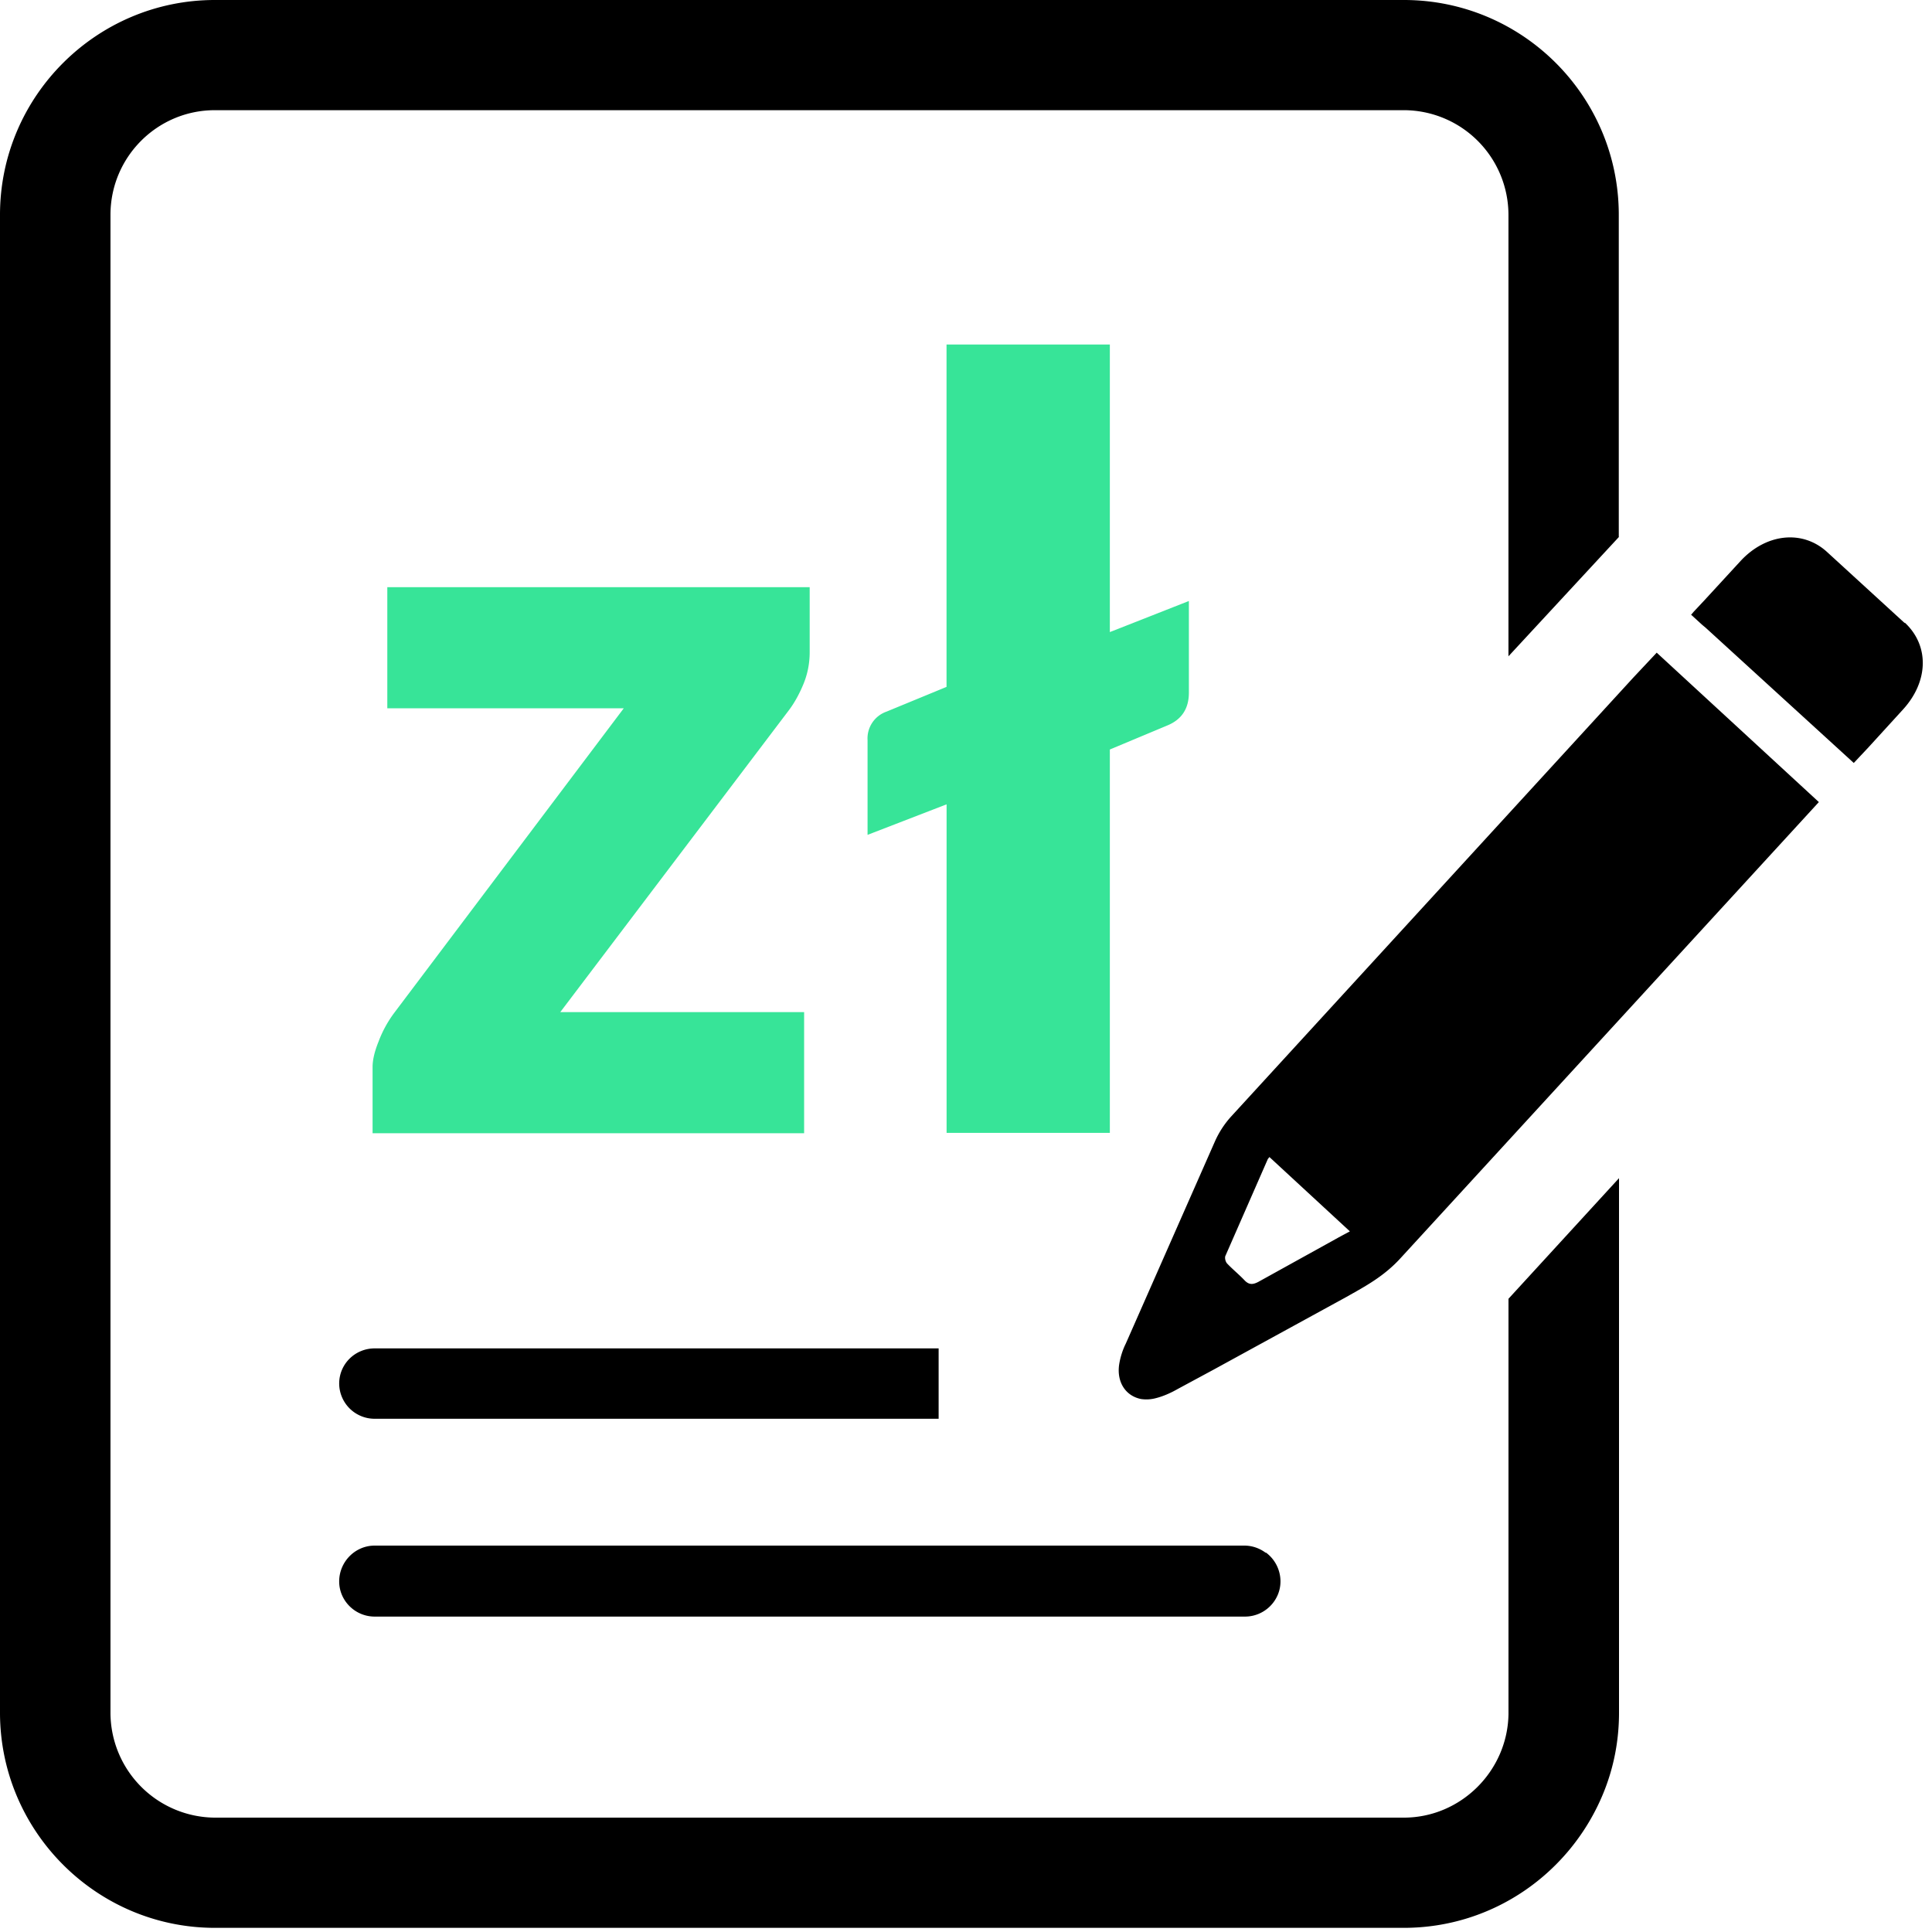
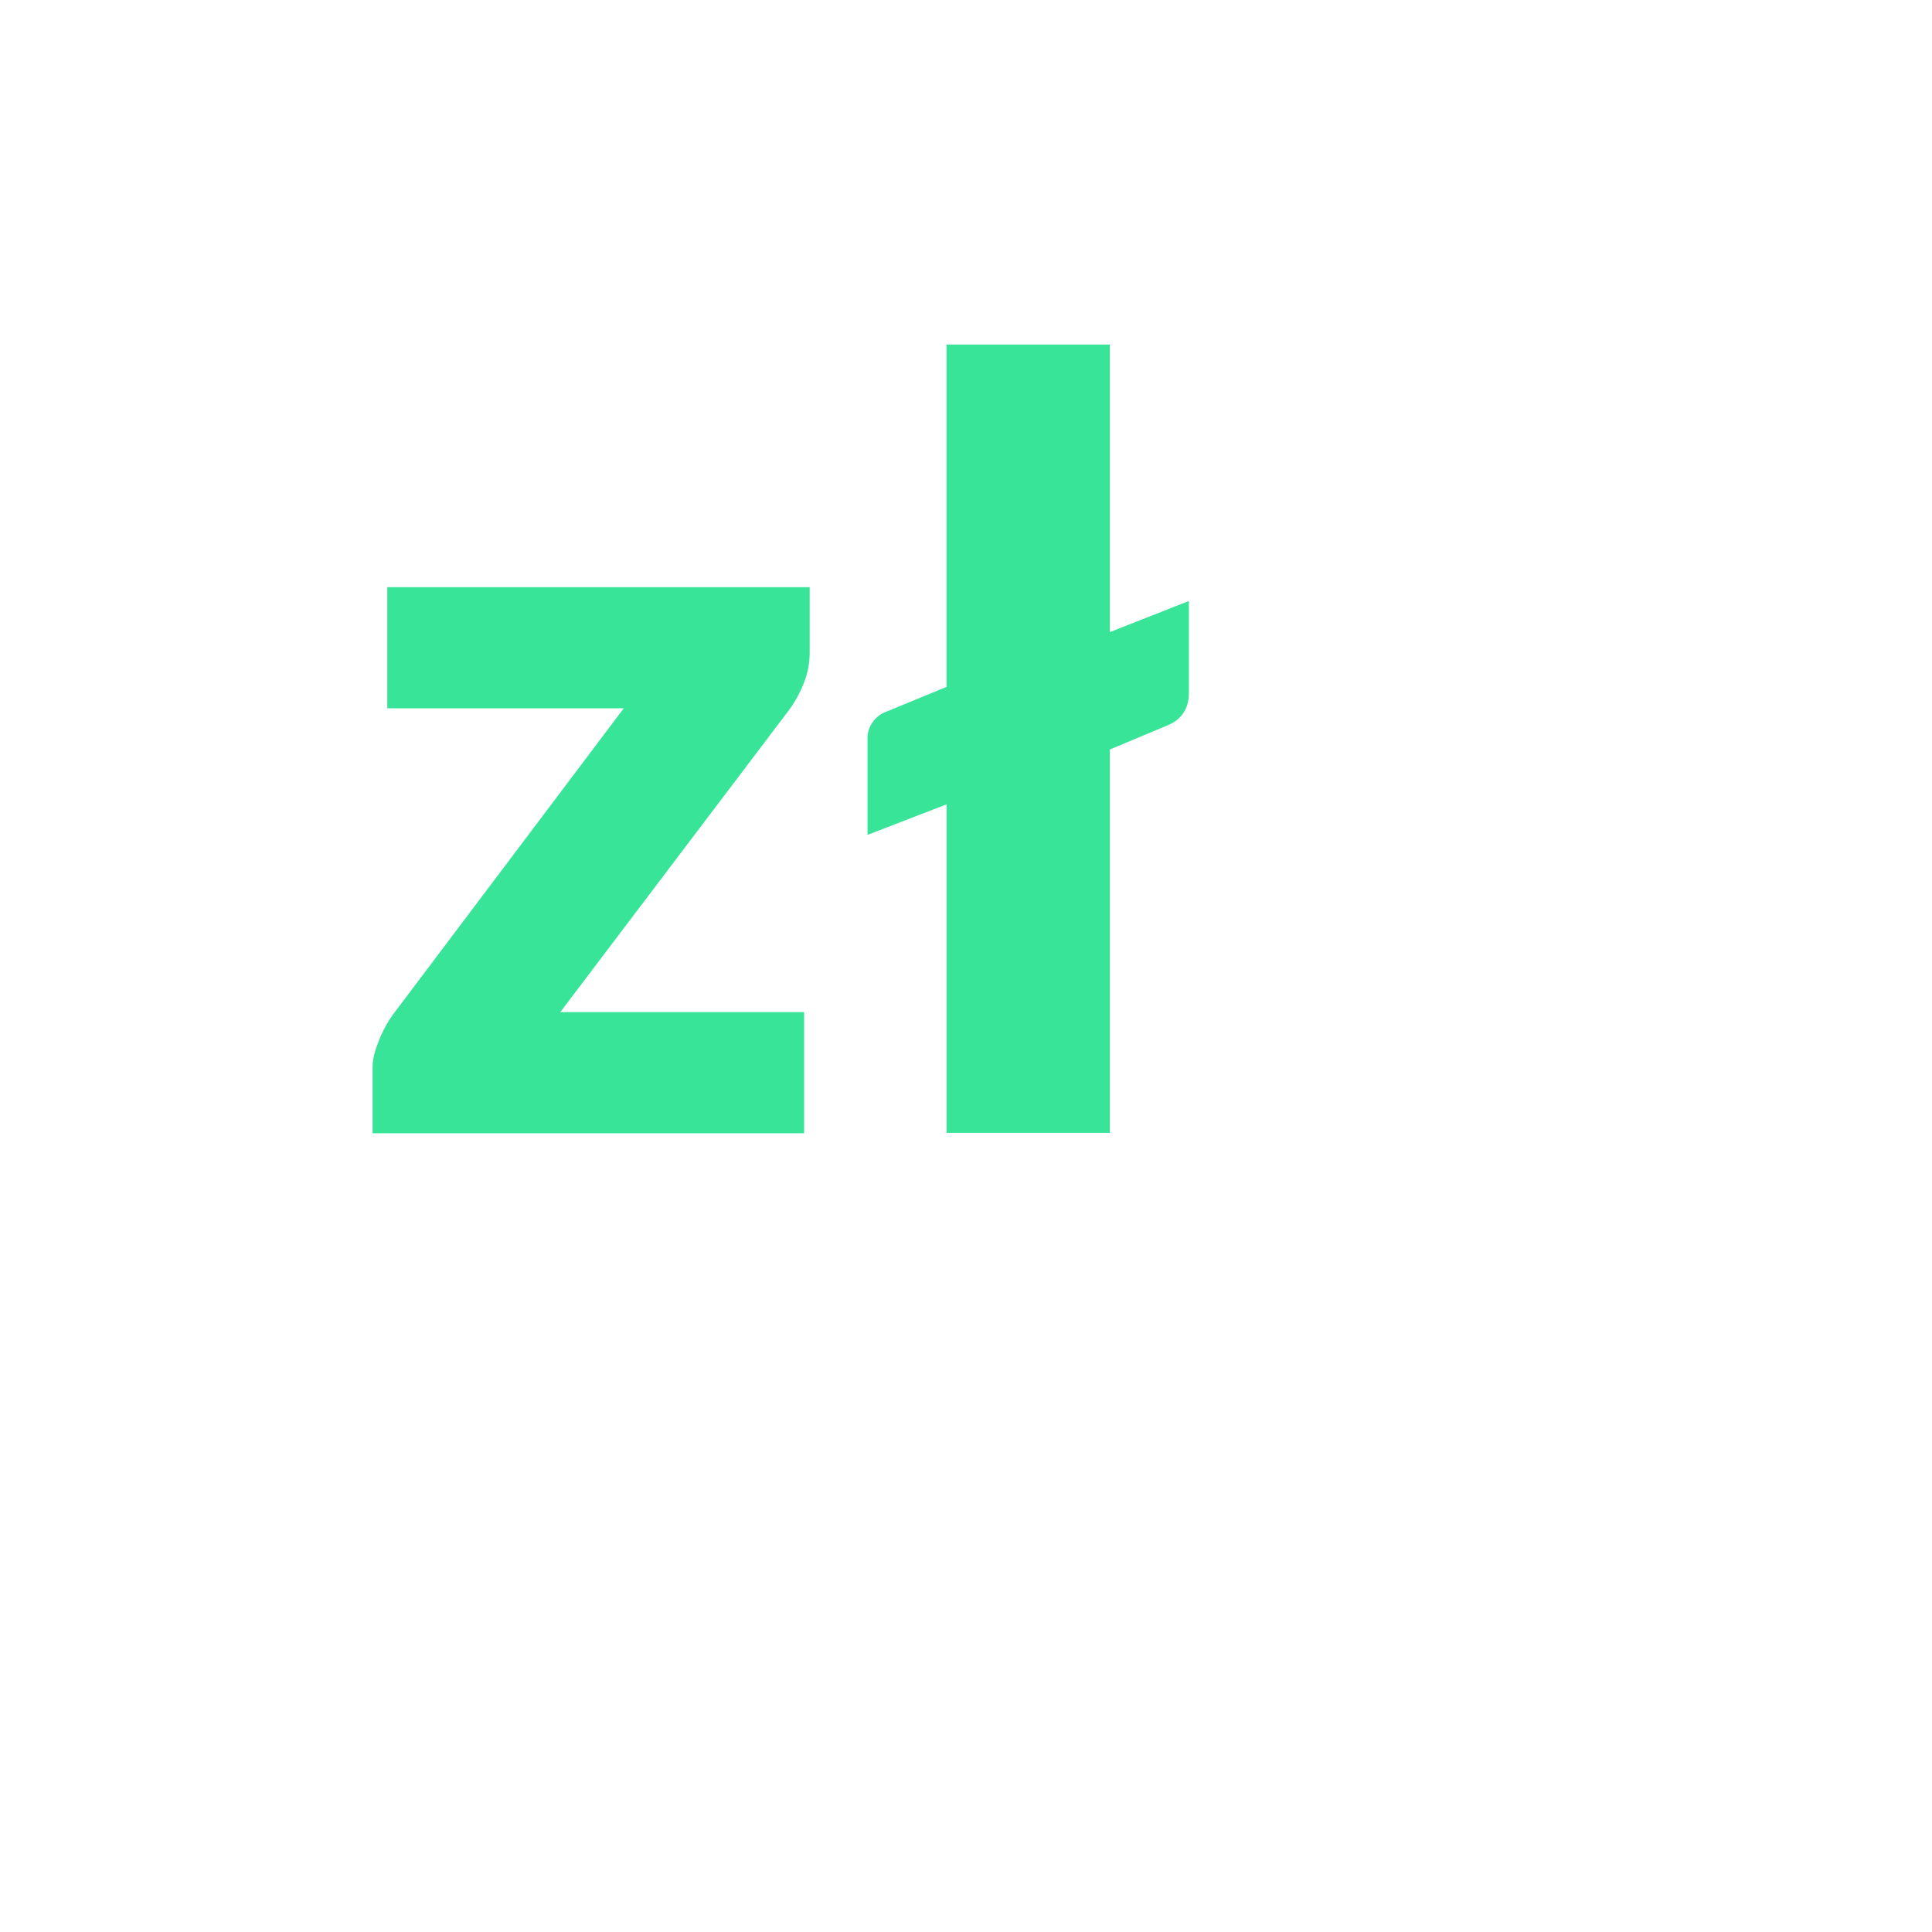
<svg xmlns="http://www.w3.org/2000/svg" width="66" height="66">
-   <path d="M45.726 42.274l-2.74 1.517c-.197.104-.323.094-.46-.043-.188-.2-.418-.386-.605-.584-.054-.054-.094-.2-.054-.273l1.443-3.294c.02-.03.054-.062.054-.072l2.75 2.54-.388.208zM56.6 22.292l-.804.856-13.74 14.995a3.2 3.2 0 0 0-.556.858l-3.042 6.9c-.084.166-.188.44-.23.742-.073.585.23 1.046.753 1.15a1.25 1.25 0 0 0 .513-.032c.282-.072.544-.2.742-.313l1.224-.66L46 44.303c.628-.356 1.287-.7 1.87-1.35L62.135 27.4 56.6 22.3zm8.47-1.005l-2.66-2.435c-.834-.76-2.072-.63-2.943.305l-1.262 1.372-.347.37-.085.1-.03-.025.405.37.12.1 5.06 4.62.507-.54 1.18-1.293c.868-.955.9-2.177.054-2.963zM55.3 18.34v-11C55.3 3.282 52.005 0 47.96 0H7.34C3.305 0 0 3.283 0 7.34v51.165c0 4.06 3.305 7.353 7.34 7.353h40.616c3.074 0 5.7-1.893 6.808-4.58.354-.857.544-1.787.544-2.77v-18.26l-3.776 4.12V58.56c-.032 1.943-1.632 3.533-3.575 3.533H7.34a3.59 3.59 0 0 1-3.566-3.587V7.34c0-1.977 1.6-3.576 3.566-3.576h40.616a3.58 3.58 0 0 1 3.575 3.576v15.08l3.777-4.08zm-12.07 34.7c-.198-.147-.45-.24-.722-.24H12.8c-.67 0-1.213.555-1.213 1.225 0 .656.544 1.2 1.213 1.2h29.73c.67 0 1.213-.545 1.213-1.2a1.23 1.23 0 0 0-.492-.984zm-11.185-6.977H12.8c-.67 0-1.213.533-1.213 1.203a1.21 1.21 0 0 0 1.213 1.201h19.265v-2.404z" />
  <path d="M27.66 22.278c0 .384-.072.75-.216 1.097s-.312.648-.504.9l-7.8 10.3h8.33v4.138H12.728v-2.267c0-.228.063-.513.2-.854a4 4 0 0 1 .531-.98l7.85-10.416h-8.078v-4.138H27.66v2.23zM37.914 11.77v9.823l2.7-1.062v3.13c0 .54-.24.912-.72 1.115l-1.98.828V38.7h-5.577V27.477l-2.7 1.043v-3.238a.97.97 0 0 1 .648-.972l2.05-.845V11.77h5.577z" fill="#37e498" />
</svg>